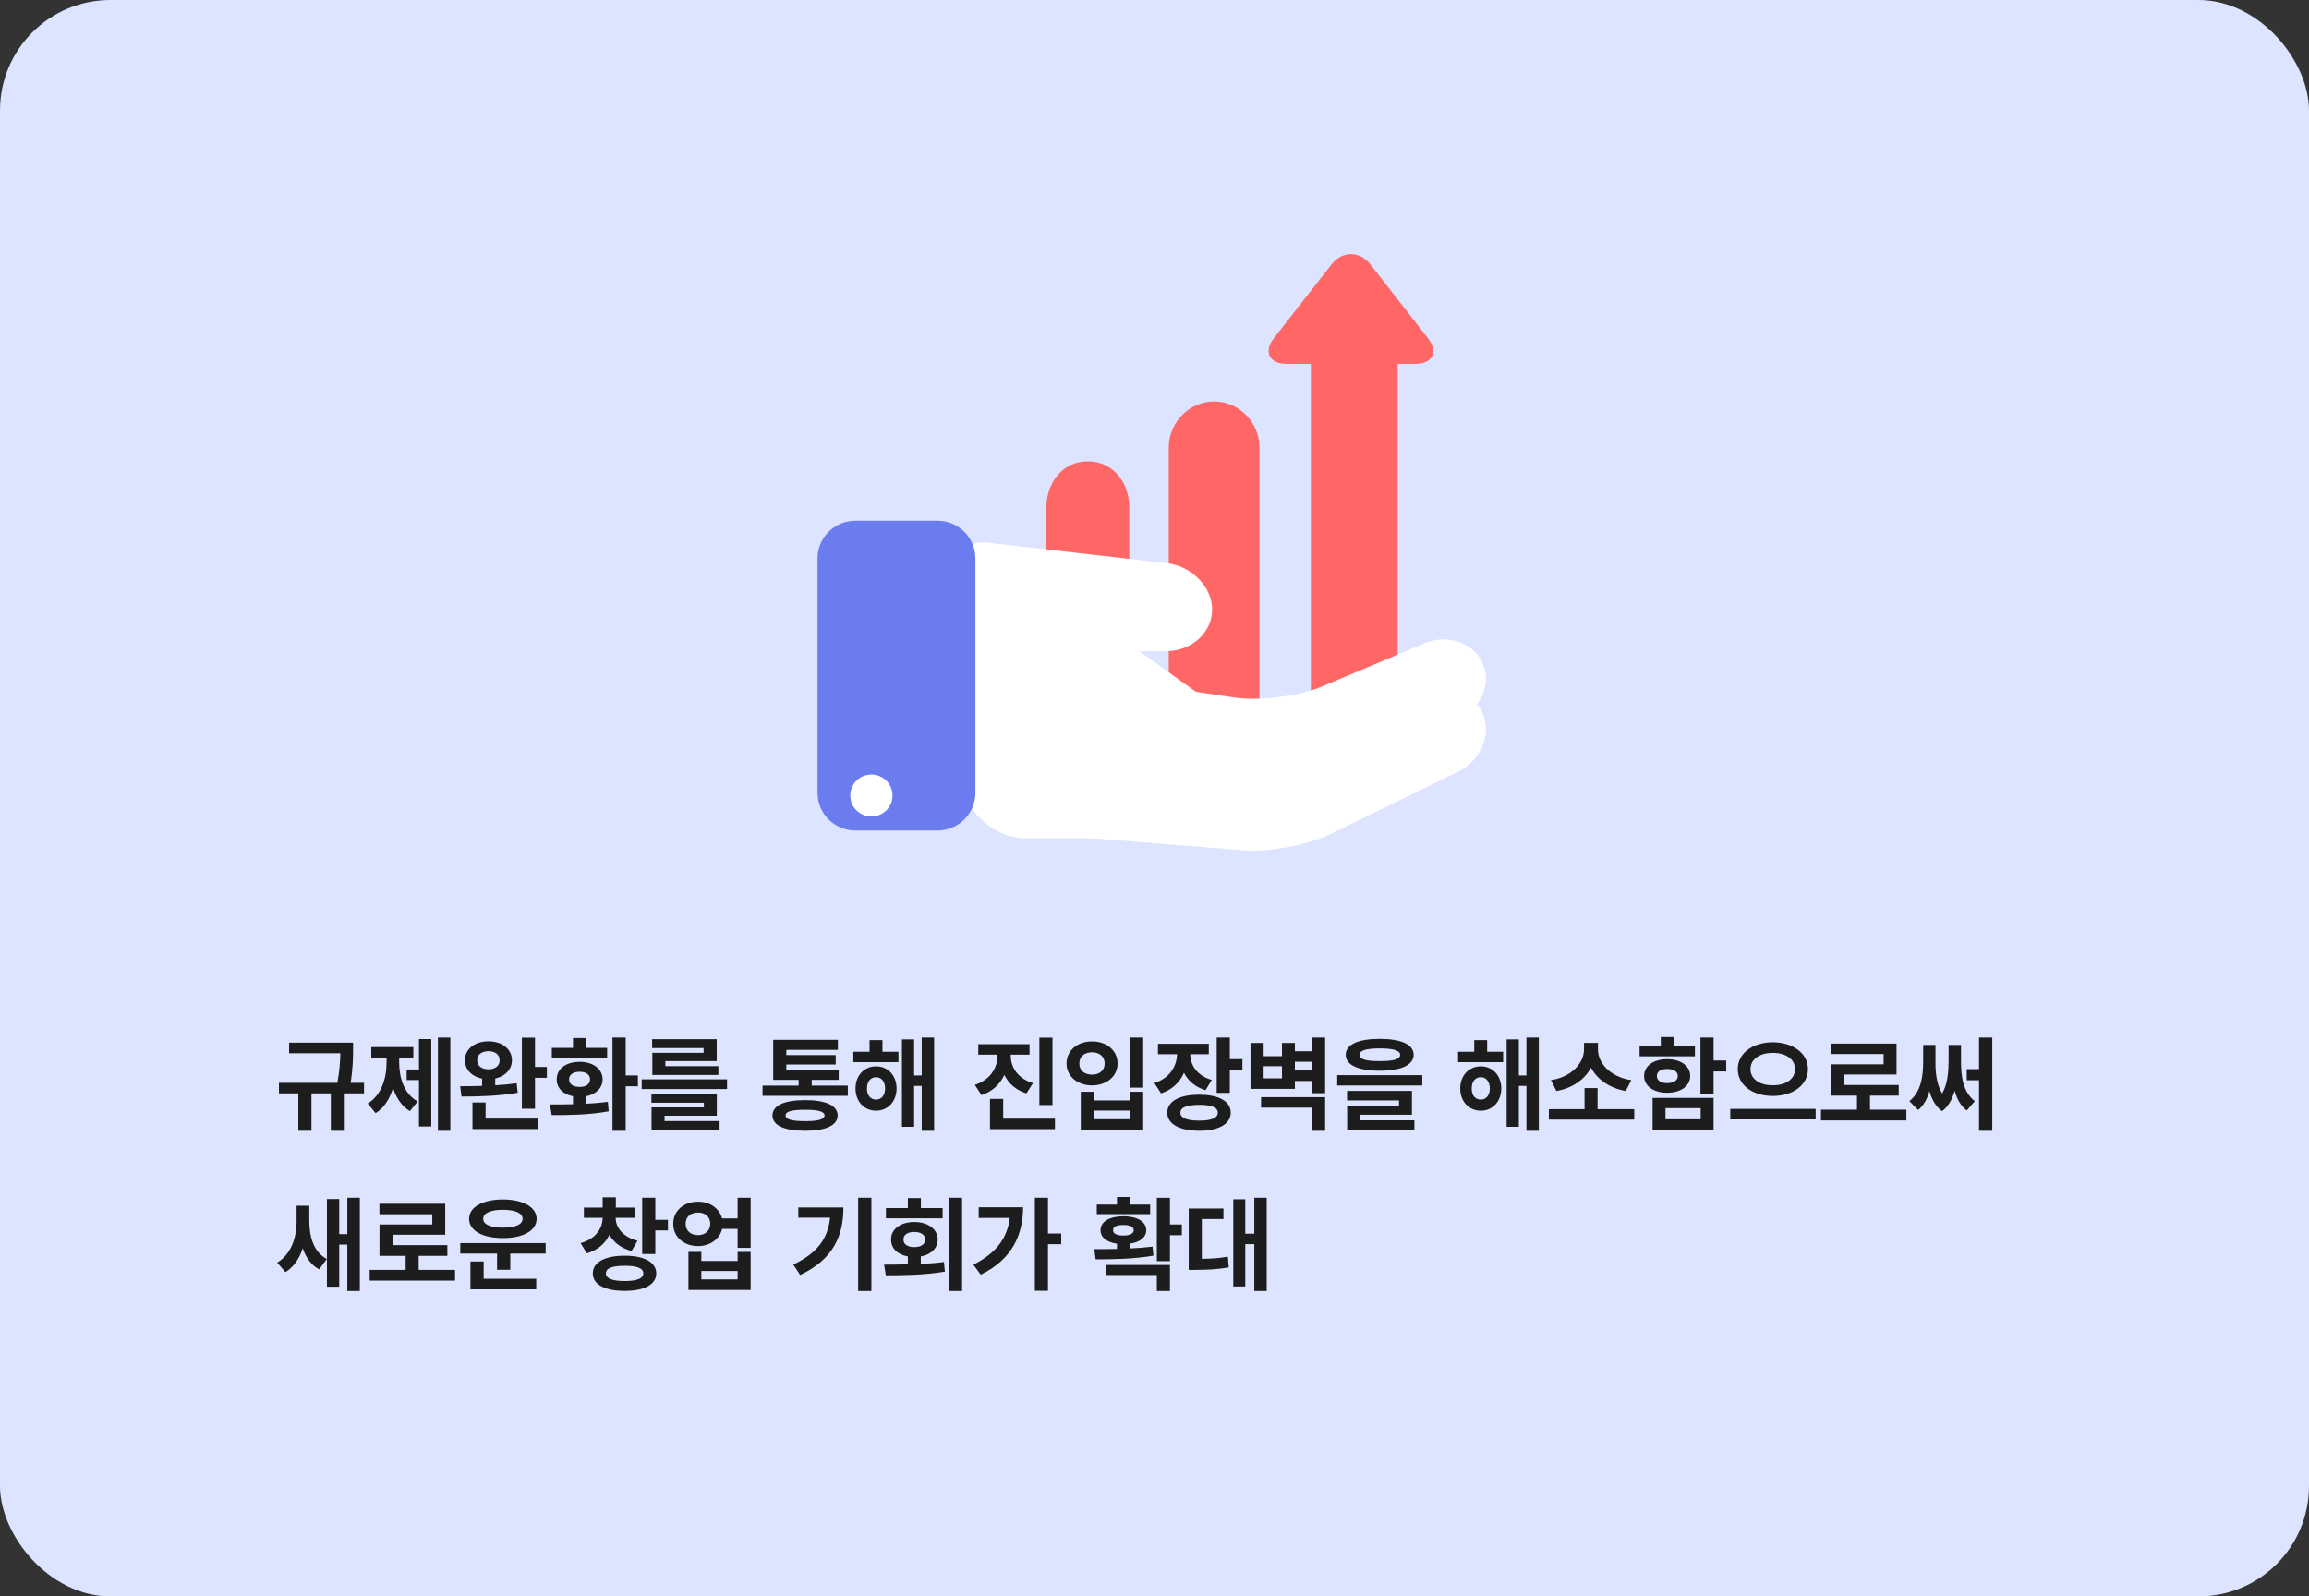
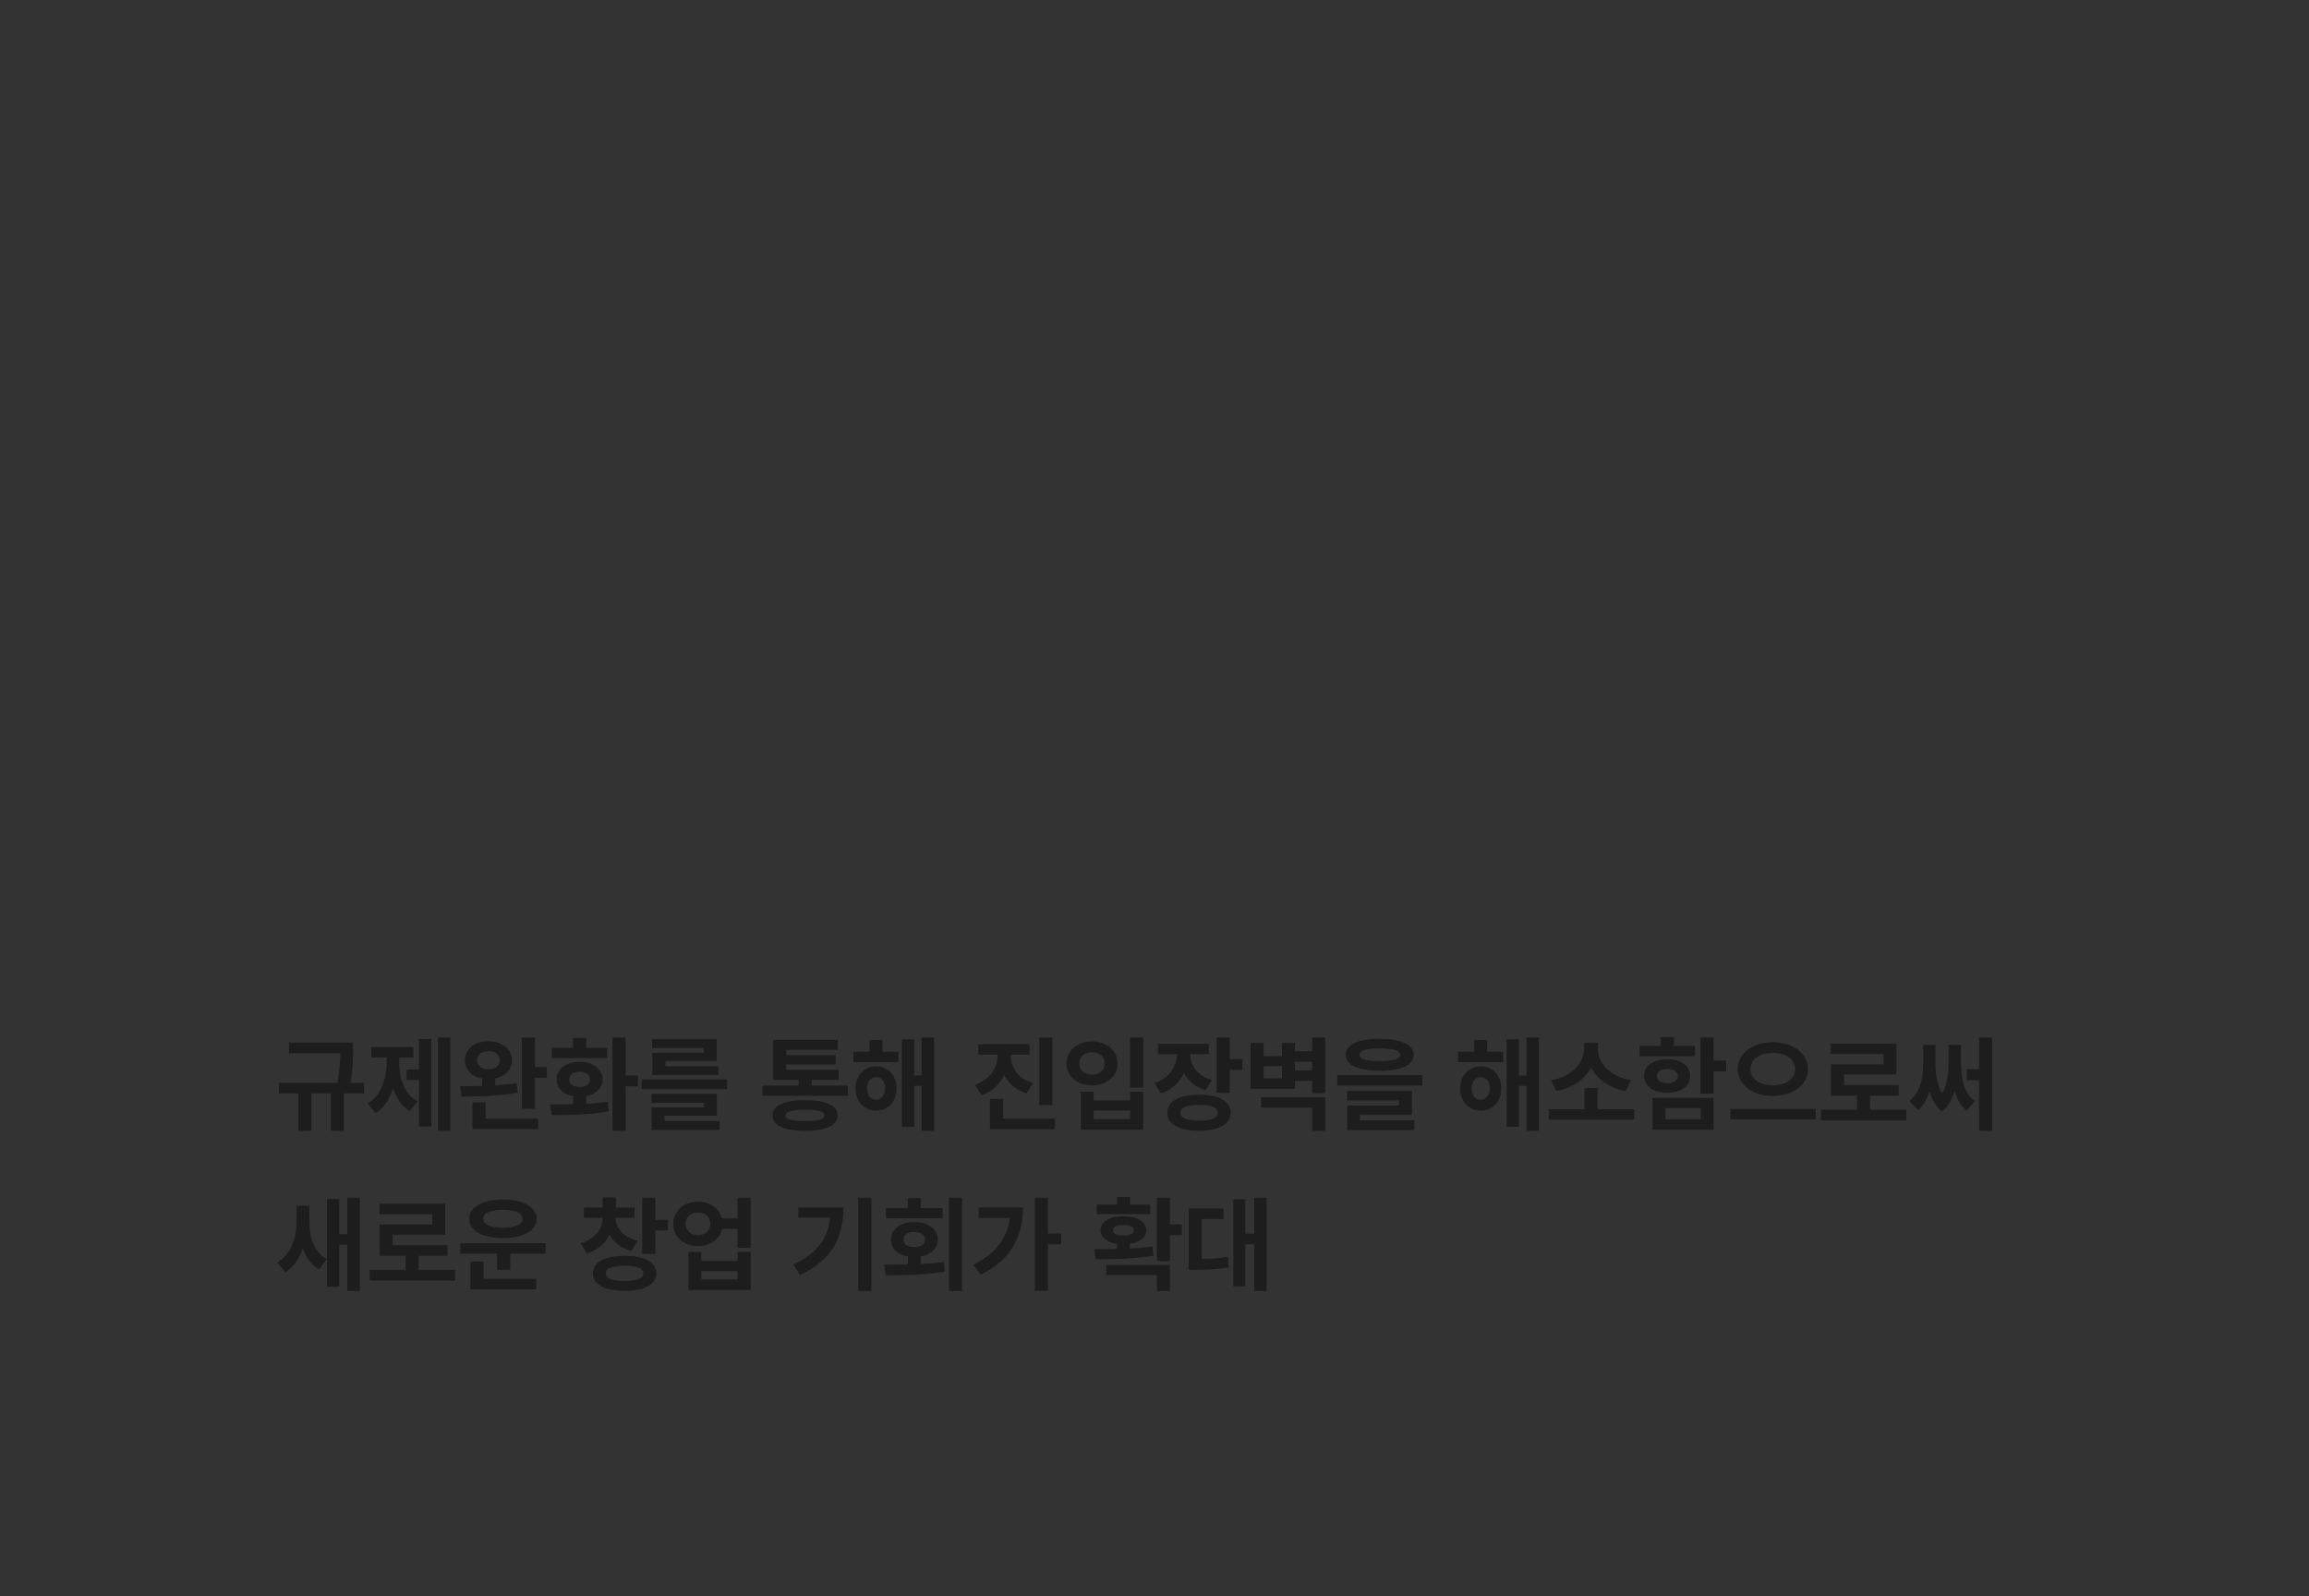
<svg xmlns="http://www.w3.org/2000/svg" width="418" height="289" viewBox="0 0 418 289" fill="none">
  <rect x="0" y="0" width="418" height="289" fill="#333333" stroke="none" />
-   <rect width="418" height="289" rx="20" fill="#DCE4FF" />
  <path d="M63.916 188.75V189.882C63.916 191.292 63.916 193.24 63.471 196.023H65.901V197.935H62.246V204.707H59.89V197.935H56.383V204.707H54.008V197.935H50.501V196.023H61.077C61.504 193.741 61.578 191.988 61.615 190.661H52.338V188.75H63.916ZM81.524 187.822V204.707H79.279V187.822H81.524ZM78.073 188.101V203.928H75.847V195.522H73.62V193.611H75.847V188.101H78.073ZM72.266 192.35C72.266 195.151 73.138 197.99 75.606 199.4L74.214 201.145C72.711 200.254 71.718 198.742 71.152 196.933C70.568 198.899 69.547 200.569 67.998 201.516L66.569 199.771C69.056 198.25 69.983 195.207 69.983 192.35V191.44H67.219V189.548H74.826V191.44H72.266V192.35ZM88.427 188.509C90.894 188.509 92.676 189.9 92.676 191.941C92.676 193.593 91.46 194.854 89.651 195.244V196.469C90.969 196.395 92.295 196.274 93.529 196.098L93.715 197.823C90.245 198.436 86.367 198.51 83.547 198.51L83.306 196.636C84.475 196.636 85.838 196.626 87.276 196.58V195.263C85.412 194.892 84.159 193.621 84.178 191.941C84.159 189.9 85.94 188.509 88.427 188.509ZM88.427 190.29C87.221 190.309 86.367 190.884 86.386 191.941C86.367 192.962 87.221 193.574 88.427 193.574C89.633 193.574 90.449 192.962 90.449 191.941C90.449 190.884 89.633 190.309 88.427 190.29ZM96.851 187.841V193.147H99.003V195.114H96.851V200.718H94.476V187.841H96.851ZM97.426 202.499V204.392H85.532V199.586H87.907V202.499H97.426ZM113.271 187.822V194.688H115.479V196.654H113.271V204.707H110.878V187.822H113.271ZM99.56 199.938C100.793 199.938 102.231 199.938 103.734 199.901V198.454C101.935 198.102 100.766 196.96 100.784 195.393C100.766 193.5 102.473 192.22 104.94 192.22C107.353 192.22 109.078 193.5 109.097 195.393C109.078 196.96 107.891 198.111 106.109 198.454V199.809C107.445 199.744 108.791 199.632 110.043 199.456L110.191 201.182C106.592 201.85 102.732 201.868 99.875 201.868L99.56 199.938ZM109.913 189.696V191.552H99.894V189.696H103.734V187.915H106.109V189.696H109.913ZM104.94 194.02C103.79 194.02 103.011 194.521 103.029 195.393C103.011 196.283 103.79 196.766 104.94 196.766C106.054 196.766 106.814 196.283 106.814 195.393C106.814 194.521 106.054 194.02 104.94 194.02ZM131.622 195.393V197.155H116.166V195.393H131.622ZM129.767 197.99V201.979H120.304V202.944H130.268V204.559H117.947V200.477H127.429V199.623H117.929V197.99H129.767ZM129.748 188.119V192.09H120.452V192.999H130.045V194.595H118.096V190.587H127.373V189.733H118.059V188.119H129.748ZM153.479 196.524V198.38H138.042V196.524H144.573V195.485H139.972V188.23H151.68V190.049H142.347V190.995H151.29V192.702H142.347V193.667H151.828V195.485H146.948V196.524H153.479ZM145.761 199.159C149.49 199.141 151.624 200.143 151.643 201.924C151.624 203.742 149.49 204.707 145.761 204.707C141.976 204.707 139.842 203.742 139.842 201.924C139.842 200.143 141.976 199.141 145.761 199.159ZM145.761 200.903C143.33 200.903 142.198 201.219 142.217 201.924C142.198 202.647 143.33 202.963 145.761 202.963C148.136 202.963 149.249 202.647 149.268 201.924C149.249 201.219 148.136 200.903 145.761 200.903ZM162.646 190.401V192.275H154.481V190.401H157.413V188.286H159.751V190.401H162.646ZM158.601 193.036C160.753 193.036 162.293 194.706 162.312 197.044C162.293 199.4 160.753 201.07 158.601 201.07C156.448 201.07 154.871 199.4 154.871 197.044C154.871 194.706 156.448 193.036 158.601 193.036ZM158.601 195.003C157.617 195.003 156.949 195.764 156.949 197.044C156.949 198.324 157.617 199.066 158.601 199.066C159.547 199.066 160.215 198.324 160.233 197.044C160.215 195.764 159.547 195.003 158.601 195.003ZM169.103 187.822V204.707H166.857V196.58H165.484V203.983H163.276V188.156H165.484V194.688H166.857V187.822H169.103ZM182.981 191.162C182.981 193.185 184.225 195.244 187.008 196.079L185.802 197.935C183.909 197.341 182.573 196.125 181.812 194.595C181.042 196.255 179.669 197.591 177.693 198.25L176.469 196.395C179.271 195.485 180.569 193.296 180.569 191.162V190.921H177.1V189.028H186.377V190.921H182.981V191.162ZM190.533 187.841V200.05H188.158V187.841H190.533ZM190.979 202.518V204.41H179.215V198.937H181.608V202.518H190.979ZM206.954 187.822V196.896H204.579V187.822H206.954ZM197.992 197.638V199.215H204.598V197.638H206.954V204.521H195.654V197.638H197.992ZM197.992 202.61H204.598V201.052H197.992V202.61ZM197.695 188.527C200.33 188.509 202.315 190.16 202.315 192.535C202.315 194.836 200.33 196.487 197.695 196.487C195.061 196.487 193.075 194.836 193.075 192.535C193.075 190.16 195.061 188.509 197.695 188.527ZM197.695 190.494C196.341 190.494 195.376 191.255 195.395 192.535C195.376 193.797 196.341 194.539 197.695 194.539C199.013 194.539 199.978 193.797 199.978 192.535C199.978 191.255 199.013 190.494 197.695 190.494ZM218.829 188.954V190.847H215.471C215.489 192.813 216.667 194.715 219.367 195.504L218.235 197.359C216.371 196.793 215.081 195.662 214.339 194.205C213.587 195.912 212.214 197.267 210.183 197.935L208.977 196.061C211.778 195.179 213.04 192.99 213.077 190.847H209.626V188.954H218.829ZM222.633 187.822V191.737H224.915V193.667H222.633V197.842H220.258V187.822H222.633ZM217.104 198.176C220.61 198.157 222.8 199.363 222.8 201.423C222.8 203.482 220.61 204.707 217.104 204.707C213.522 204.707 211.314 203.482 211.314 201.423C211.314 199.363 213.522 198.157 217.104 198.176ZM217.104 200.013C214.877 200.013 213.671 200.477 213.689 201.423C213.671 202.388 214.877 202.87 217.104 202.87C219.293 202.87 220.462 202.388 220.462 201.423C220.462 200.477 219.293 200.013 217.104 200.013ZM228.756 188.806V191.199H232.077V188.806H234.415V190.309H237.532V187.822H239.889V197.897H237.532V195.689H234.415V197.118H226.381V188.806H228.756ZM228.756 195.207H232.077V193.018H228.756V195.207ZM239.889 198.621V204.707H237.532V200.514H228.292V198.621H239.889ZM234.415 193.778H237.532V192.201H234.415V193.778ZM249.778 188.063C253.656 188.063 255.901 189.084 255.92 190.939C255.901 192.813 253.656 193.834 249.778 193.834C245.882 193.834 243.618 192.813 243.618 190.939C243.618 189.084 245.882 188.063 249.778 188.063ZM249.778 189.789C247.292 189.789 246.086 190.197 246.104 190.939C246.086 191.774 247.292 192.09 249.778 192.09C252.283 192.09 253.471 191.774 253.471 190.939C253.471 190.197 252.283 189.789 249.778 189.789ZM257.479 194.632V196.506H242.078V194.632H257.479ZM255.604 197.489V201.794H246.197V202.814H256.05V204.596H243.878V200.143H253.267V199.215H243.859V197.489H255.604ZM272.118 190.401V192.275H263.954V190.401H266.886V188.286H269.224V190.401H272.118ZM268.073 193.036C270.226 193.036 271.766 194.706 271.784 197.044C271.766 199.4 270.226 201.07 268.073 201.07C265.921 201.07 264.344 199.4 264.344 197.044C264.344 194.706 265.921 193.036 268.073 193.036ZM268.073 195.003C267.09 195.003 266.422 195.764 266.422 197.044C266.422 198.324 267.09 199.066 268.073 199.066C269.02 199.066 269.688 198.324 269.706 197.044C269.688 195.764 269.02 195.003 268.073 195.003ZM278.575 187.822V204.707H276.33V196.58H274.957V203.983H272.749V188.156H274.957V194.688H276.33V187.822H278.575ZM295.85 200.792V202.685H280.394V200.792H286.851V196.97H289.207V200.792H295.85ZM289.281 189.993C289.281 192.405 291.452 194.947 295.312 195.541L294.31 197.508C291.341 196.97 289.133 195.383 288.02 193.277C286.906 195.374 284.717 196.979 281.767 197.508L280.765 195.541C284.587 194.947 286.739 192.387 286.758 189.993V188.787H289.281V189.993ZM310.211 187.822V191.979H312.493V193.964H310.211V198.009H307.836V187.822H310.211ZM310.211 198.751V204.521H299.171V198.751H310.211ZM301.509 200.606V202.629H307.873V200.606H301.509ZM306.834 189.344V191.218H296.814V189.344H300.655V187.729H303.012V189.344H306.834ZM301.824 191.737C304.273 191.737 305.98 192.98 305.98 194.762C305.98 196.599 304.273 197.823 301.824 197.823C299.338 197.823 297.631 196.599 297.631 194.762C297.631 192.98 299.338 191.737 301.824 191.737ZM301.824 193.519C300.692 193.519 299.932 193.964 299.95 194.762C299.932 195.615 300.692 196.079 301.824 196.079C302.956 196.079 303.735 195.615 303.735 194.762C303.735 193.964 302.956 193.519 301.824 193.519ZM320.936 188.676C324.498 188.694 327.281 190.605 327.3 193.537C327.281 196.487 324.498 198.417 320.936 198.398C317.354 198.417 314.59 196.487 314.59 193.537C314.59 190.605 317.354 188.694 320.936 188.676ZM320.936 190.605C318.598 190.587 316.891 191.719 316.891 193.537C316.891 195.374 318.598 196.469 320.936 196.469C323.273 196.469 324.943 195.374 324.962 193.537C324.943 191.719 323.273 190.587 320.936 190.605ZM328.691 200.736V202.647H313.235V200.736H328.691ZM345.112 200.885V202.833H329.656V200.885H336.169V198.343H331.438V192.665H340.993V190.81H331.419V188.917H343.331V194.521H333.812V196.413H343.721V198.343H338.525V200.885H345.112ZM360.661 187.822V204.707H358.268V195.56H356.041V193.537H358.268V187.822H360.661ZM350.382 192.09C350.363 194.01 350.53 196.218 351.588 197.953C352.59 196.228 352.738 194.02 352.757 192.09V189.158H355.002V192.09C355.002 194.743 355.317 197.675 357.507 199.345L356.041 201.033C354.928 200.189 354.25 198.918 353.852 197.452C353.434 198.974 352.729 200.3 351.569 201.163C350.41 200.319 349.705 199.011 349.287 197.508C348.897 198.918 348.257 200.124 347.246 200.94L345.65 199.345C347.821 197.619 348.155 194.725 348.155 192.09V189.158H350.382V192.09ZM55.993 221.016C55.993 223.91 56.791 226.656 59.166 227.918L57.774 229.792C56.309 228.994 55.362 227.63 54.806 225.951C54.203 227.816 53.191 229.375 51.67 230.293L50.185 228.567C52.727 227.046 53.674 224.04 53.692 221.183V218.27H55.993V221.016ZM65.141 216.822V233.707H62.877V225.302H61.411V232.928H59.185V217.063H61.411V223.409H62.877V216.822H65.141ZM82.378 229.885V231.833H66.922V229.885H73.435V227.343H68.703V221.665H78.259V219.81H68.685V217.917H80.597V223.521H71.078V225.413H80.986V227.343H75.791V229.885H82.378ZM98.78 225.042V226.935H92.379V229.866H89.985V226.935H83.324V225.042H98.78ZM97.073 231.499V233.41H85.161V228.363H87.555V231.499H97.073ZM91.043 217.138C94.698 217.156 97.129 218.511 97.147 220.645C97.129 222.797 94.698 224.133 91.043 224.133C87.369 224.133 84.92 222.797 84.92 220.645C84.92 218.511 87.369 217.156 91.043 217.138ZM91.043 219.012C88.853 219.012 87.462 219.568 87.481 220.645C87.462 221.684 88.853 222.24 91.043 222.24C93.214 222.24 94.606 221.684 94.606 220.645C94.606 219.568 93.214 219.012 91.043 219.012ZM114.867 218.604V220.459H111.453C111.472 222.194 112.696 223.901 115.405 224.615L114.329 226.471C112.418 225.97 111.082 224.894 110.321 223.539C109.579 225.088 108.225 226.313 106.239 226.897L105.107 225.042C107.835 224.291 109.078 222.379 109.097 220.459H105.701V218.604H109.097V216.748H111.49V218.604H114.867ZM118.634 216.822V220.83H120.916V222.741H118.634V227.009H116.259V216.822H118.634ZM113.104 227.324C116.63 227.324 118.801 228.493 118.801 230.534C118.801 232.538 116.63 233.688 113.104 233.688C109.505 233.688 107.315 232.538 107.315 230.534C107.315 228.493 109.505 227.324 113.104 227.324ZM113.104 229.143C110.859 229.143 109.672 229.569 109.69 230.534C109.672 231.443 110.859 231.907 113.104 231.907C115.294 231.907 116.463 231.443 116.463 230.534C116.463 229.569 115.294 229.143 113.104 229.143ZM126.371 217.546C128.533 217.527 130.249 218.761 130.713 220.57H133.533V216.822H135.89V225.896H133.533V222.463H130.731C130.286 224.318 128.551 225.58 126.371 225.58C123.773 225.58 121.862 223.892 121.881 221.535C121.862 219.216 123.773 217.527 126.371 217.546ZM126.371 219.513C125.054 219.494 124.107 220.273 124.126 221.535C124.107 222.797 125.054 223.595 126.371 223.595C127.651 223.595 128.579 222.797 128.579 221.535C128.579 220.273 127.651 219.494 126.371 219.513ZM126.965 226.638V228.271H133.533V226.638H135.89V233.521H124.627V226.638H126.965ZM126.965 231.61H133.533V230.089H126.965V231.61ZM157.747 216.822V233.707H155.354V216.822H157.747ZM152.682 218.585C152.682 223.706 150.882 227.955 144.852 230.812L143.608 228.92C147.969 226.86 149.889 224.188 150.27 220.44H144.518V218.585H152.682ZM174.168 216.822V233.707H171.812V216.822H174.168ZM160.048 228.938C161.337 228.929 162.812 228.929 164.353 228.883V227.454C162.497 227.129 161.291 225.979 161.31 224.393C161.291 222.5 163.017 221.22 165.503 221.22C168.008 221.22 169.752 222.5 169.752 224.393C169.752 225.97 168.546 227.12 166.69 227.454V228.809C168.101 228.744 169.529 228.632 170.884 228.456L171.051 230.2C167.358 230.831 163.369 230.868 160.363 230.868L160.048 228.938ZM170.643 218.696V220.552H160.382V218.696H164.353V216.896H166.709V218.696H170.643ZM165.503 223.02C164.353 223.02 163.536 223.521 163.555 224.393C163.536 225.283 164.353 225.766 165.503 225.766C166.69 225.766 167.488 225.283 167.488 224.393C167.488 223.521 166.69 223.02 165.503 223.02ZM189.717 216.822V223.298H192.11V225.246H189.717V233.67H187.342V216.822H189.717ZM185.208 218.548C185.189 223.595 183.223 227.974 177.545 230.757L176.209 228.938C180.208 226.935 182.351 224.244 182.796 220.478H177.174V218.548H185.208ZM211.797 216.841V221.665H213.949V223.613H211.797V228.308H209.422V216.841H211.797ZM198.104 226.137C199.337 226.137 200.748 226.137 202.204 226.1V225.153C200.367 224.894 199.217 224.003 199.235 222.704C199.217 221.146 200.868 220.181 203.373 220.181C205.859 220.181 207.492 221.146 207.511 222.704C207.492 224.003 206.37 224.884 204.561 225.135V226.007C205.952 225.951 207.334 225.84 208.643 225.673L208.81 227.306C205.247 227.937 201.332 227.974 198.345 227.974L198.104 226.137ZM211.797 228.994V233.707H209.422V230.812H200.256V228.994H211.797ZM208.216 218.065V219.791H198.549V218.065H202.204V216.692H204.561V218.065H208.216ZM203.373 221.758C202.167 221.758 201.48 222.055 201.499 222.704C201.48 223.316 202.167 223.669 203.373 223.669C204.561 223.669 205.229 223.316 205.247 222.704C205.229 222.055 204.561 221.758 203.373 221.758ZM229.312 216.822V233.707H227.067V225.228H225.435V232.891H223.264V217.101H225.435V223.335H227.067V216.822H229.312ZM221.482 218.771V220.682H217.567V227.881C219.2 227.872 220.647 227.788 222.28 227.491L222.447 229.421C220.388 229.811 218.588 229.866 216.361 229.885H215.192V218.771H221.482Z" fill="#1D1D1D" />
  <g clip-path="url(#clip0_4736_155418)">
-     <path d="M230.61 61.215L241.073 47.833C242.991 45.408 246.127 45.38 248.045 47.804L258.507 61.229C260.425 63.654 259.379 65.869 256.182 65.869H253.017V126.924H237.301V65.869H232.936C229.742 65.869 228.696 63.639 230.61 61.215Z" fill="#FF6666" />
    <path d="M219.794 72.676C224.287 72.676 228.009 76.439 228.009 81.039V126.922H211.578V81.039C211.578 76.439 215.3 72.676 219.794 72.676Z" fill="#FF6666" />
    <path d="M196.935 83.512C201.428 83.512 204.436 87.274 204.436 91.875V126.925H189.434V91.875C189.434 87.274 192.441 83.512 196.935 83.512Z" fill="#FF6666" />
    <path d="M220.894 142.878C216.543 147.692 207.424 151.77 200.634 151.77H186.021C179.227 151.77 173.723 145.973 173.723 139.222V106.856C173.723 100.104 178.209 97.807 183.724 101.748L218.797 126.887C224.312 130.827 225.252 138.061 220.897 142.875L220.894 142.878Z" fill="white" />
    <path d="M219.431 110.368C219.439 114.486 215.738 117.862 211.212 117.869L179.079 117.926C174.55 117.933 170.839 114.259 170.831 109.758L170.824 105.502C170.817 101.001 174.489 97.742 178.99 98.257L211.244 101.948C215.742 102.463 219.431 106.254 219.439 110.372L219.431 110.368Z" fill="white" />
    <path d="M154.862 94.266H169.714C173.5 94.266 176.576 97.322 176.576 101.085V143.532C176.576 147.295 173.5 150.351 169.714 150.351H154.862C151.075 150.351 148 147.295 148 143.532V101.085C148 97.322 151.075 94.266 154.862 94.266Z" fill="#6B7CEE" />
    <path d="M268.442 129.187C266.828 125.396 262.091 123.728 257.923 125.485L239.26 133.504C235.091 135.257 227.972 136.862 223.447 136.862H203.219C198.689 136.862 192.263 139.194 188.941 142.247L186.023 144.841C182.698 147.898 183.669 150.649 188.184 151.007L225.286 153.939C229.797 154.298 236.82 152.96 240.885 150.975L263.992 139.691C268.057 137.707 270.061 132.978 268.446 129.184L268.442 129.187Z" fill="white" />
-     <path d="M268.443 120.15C266.829 116.358 262.092 114.69 257.924 116.444L239.26 124.296C235.092 126.049 228.016 126.944 223.537 126.28L201.705 123.046C197.226 122.382 193.814 125.513 194.125 130.004L194.422 134.338C194.732 138.828 198.69 142.541 203.219 142.541H226.544C231.073 142.541 238.189 141.064 242.361 139.307L263.803 130.259C267.972 128.502 270.065 123.944 268.45 120.153L268.443 120.15Z" fill="white" />
-     <path d="M161.577 144.013C161.577 146.111 159.862 147.811 157.751 147.811C155.64 147.811 153.926 146.111 153.926 144.013C153.926 141.915 155.64 140.211 157.751 140.211C159.862 140.211 161.577 141.911 161.577 144.013Z" fill="white" />
+     <path d="M161.577 144.013C161.577 146.111 159.862 147.811 157.751 147.811C155.64 147.811 153.926 146.111 153.926 144.013C153.926 141.915 155.64 140.211 157.751 140.211Z" fill="white" />
  </g>
  <defs>
    <clipPath id="clip0_4736_155418">
-       <rect width="121" height="108" fill="white" transform="translate(148 46)" />
-     </clipPath>
+       </clipPath>
  </defs>
</svg>